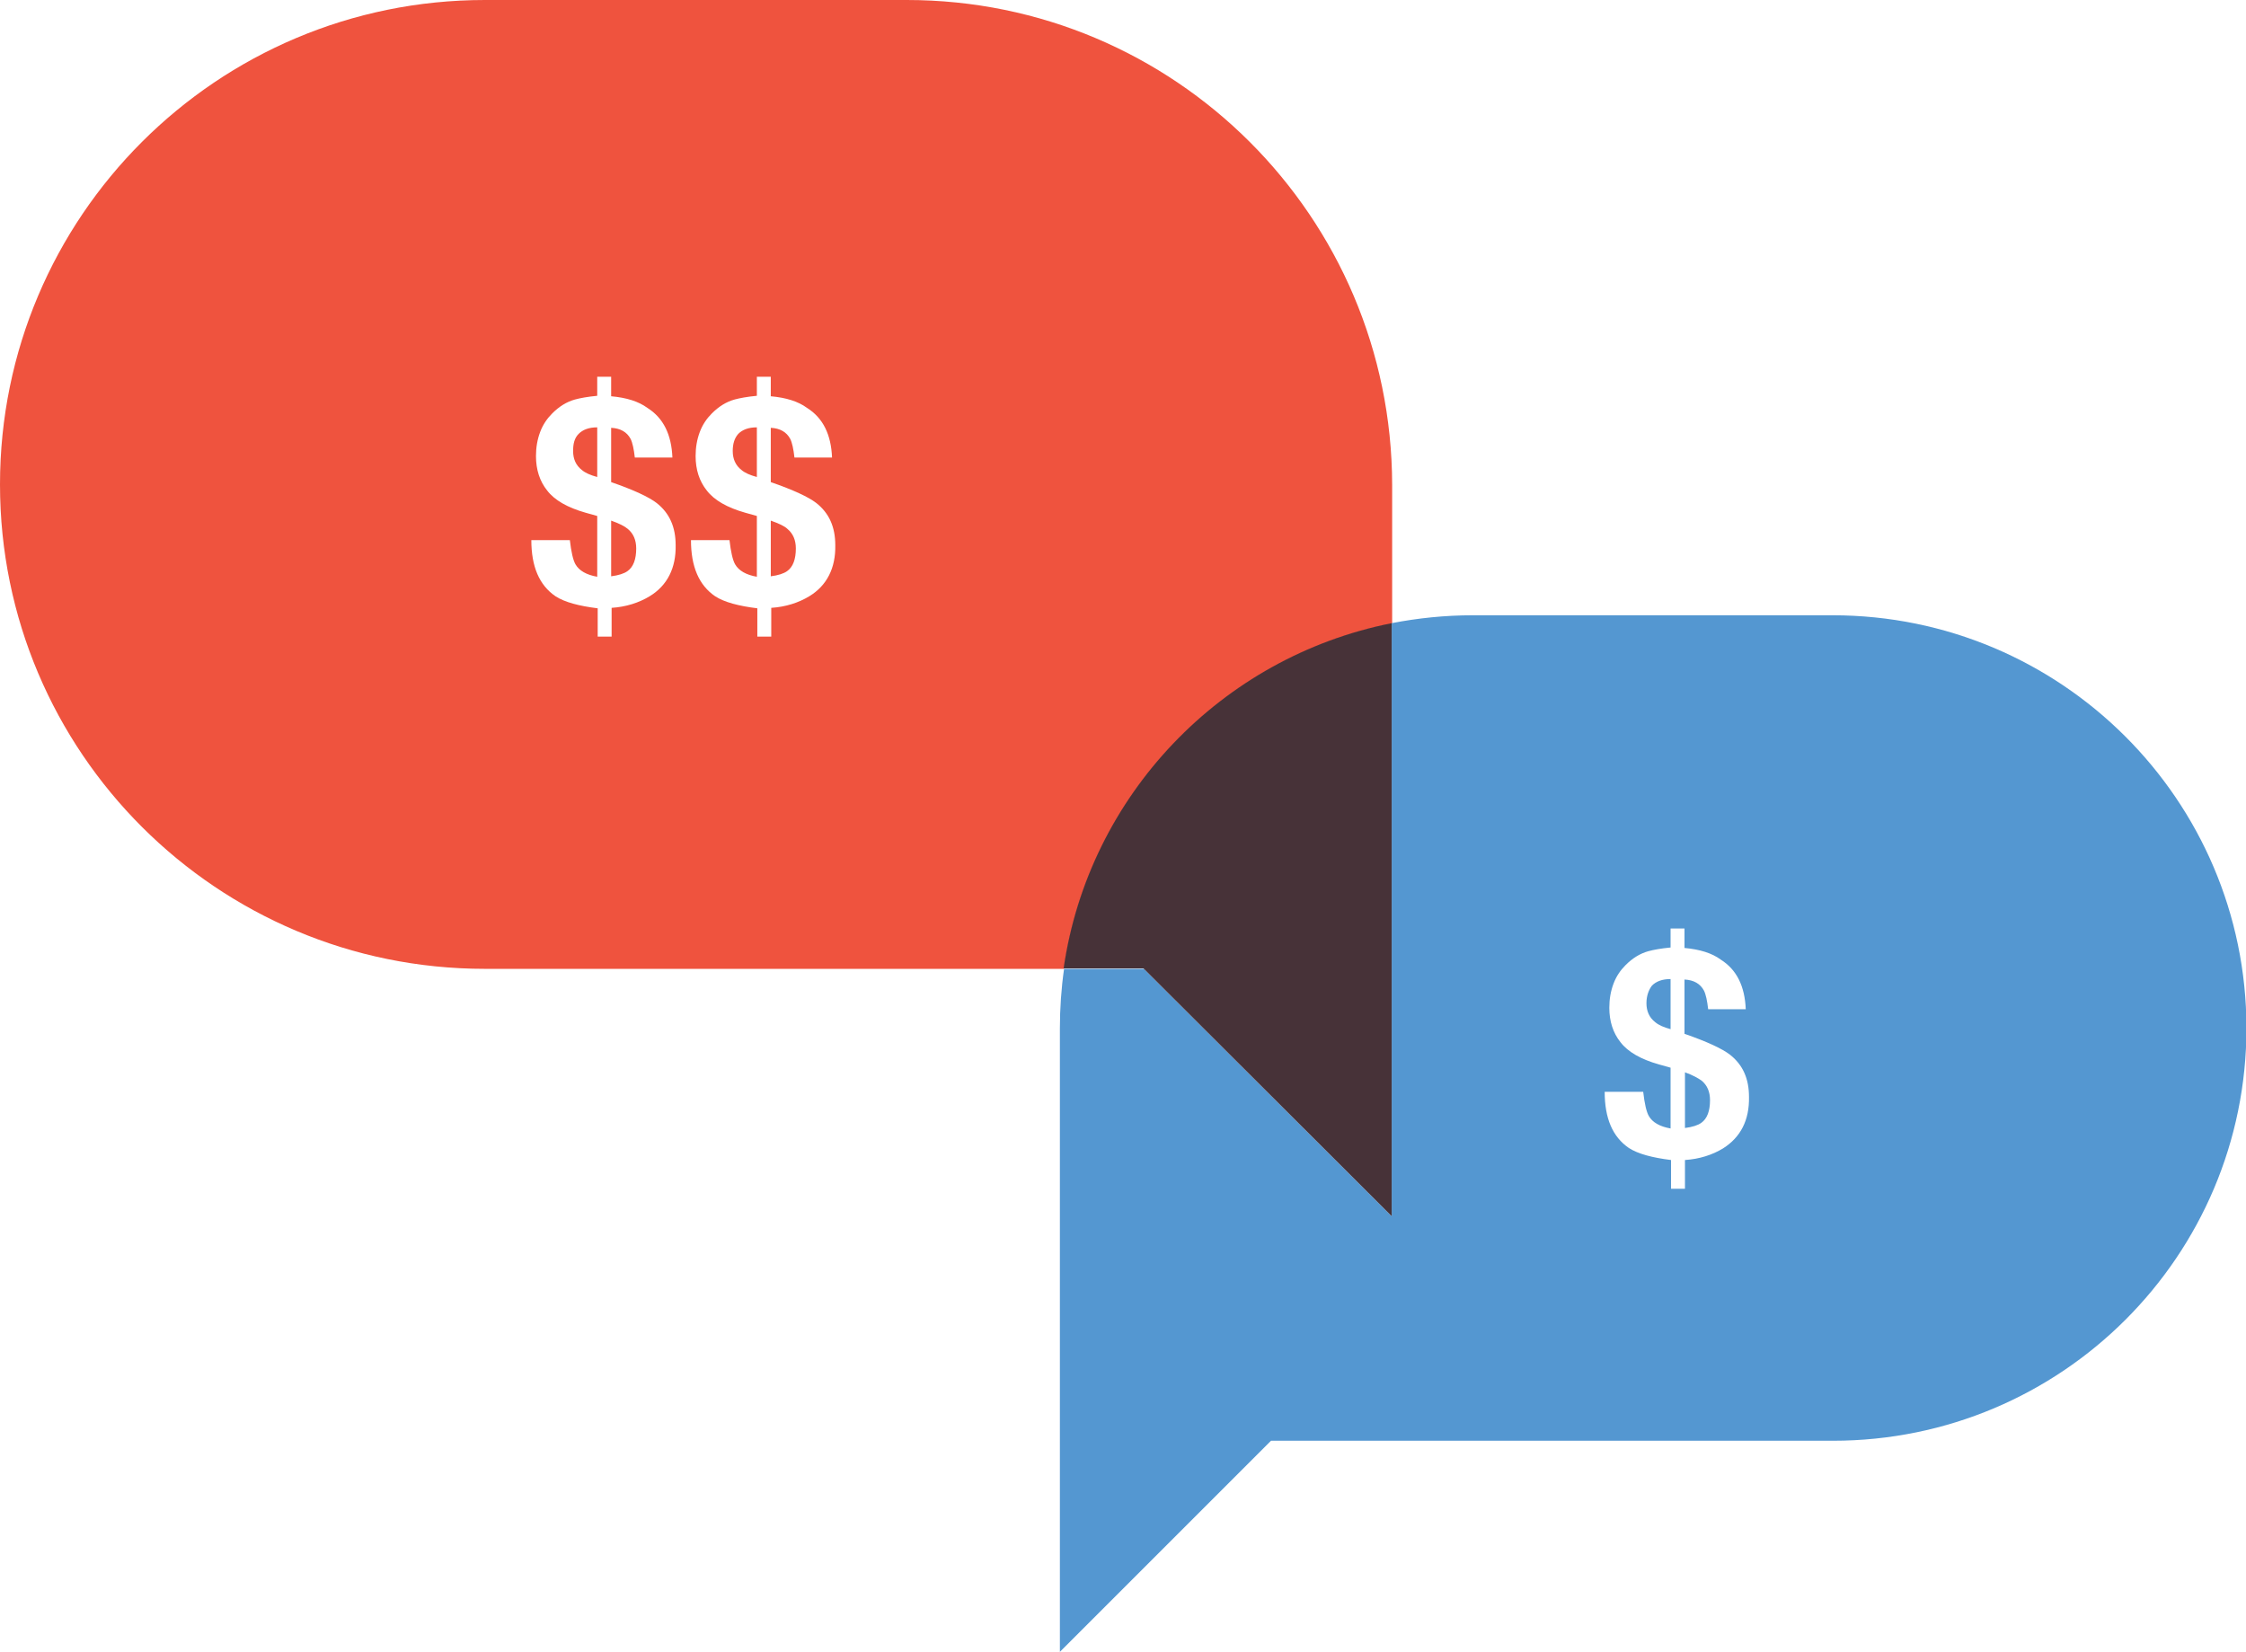
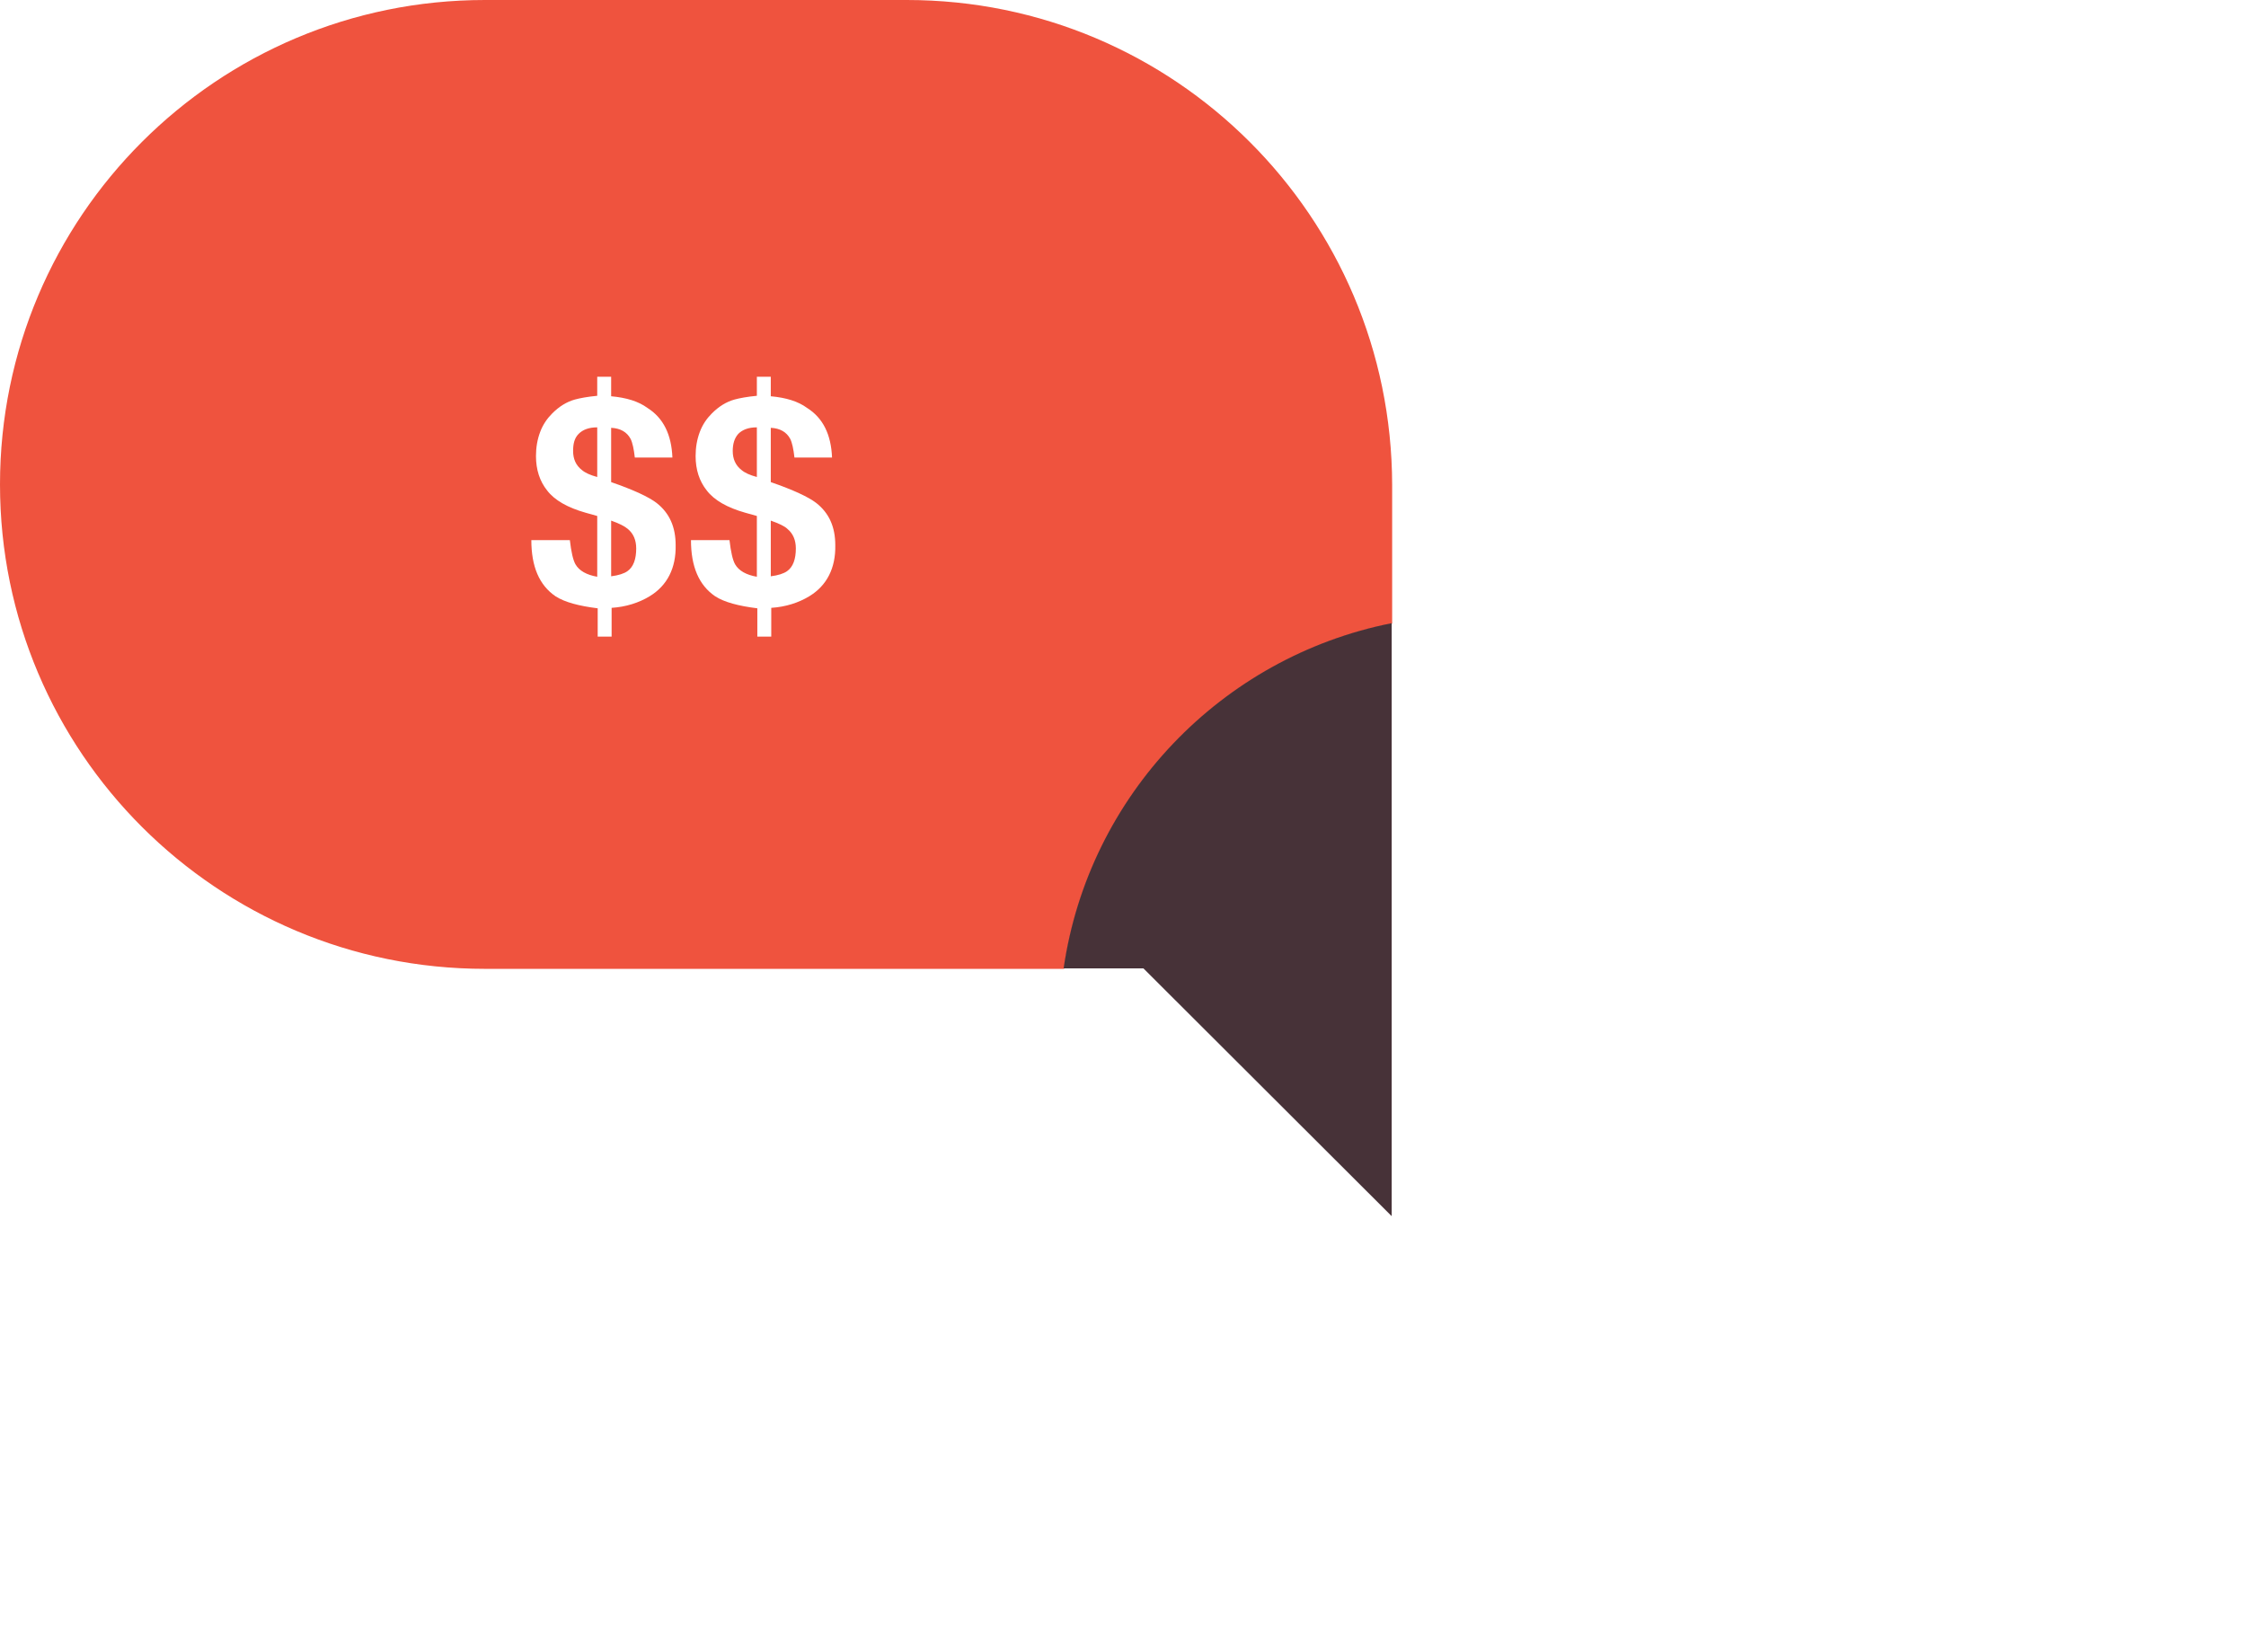
<svg xmlns="http://www.w3.org/2000/svg" width="484" height="356">
  <path d="M131.7 112.2v12c1.6-.2 2.8-.6 3.5-1.1 1.3-.9 1.9-2.6 1.9-4.9 0-1.8-.6-3.2-1.8-4.2-.7-.6-1.9-1.2-3.6-1.8zM195.4 0h-90.9C46.8 0 0 46.7 0 104.4s46.8 104.4 104.5 104.4h124.8c5.4-37.3 34-67.1 70.7-74.4v-29.9C299.9 46.7 253.1 0 195.4 0zM140 128.5c-2.3 1.4-5.1 2.3-8.2 2.5v6.2h-3v-6.1c-4-.5-7.1-1.3-9.1-2.6-3.5-2.4-5.2-6.4-5.2-12.1h8.3c.3 2.6.7 4.3 1.2 5.2.8 1.4 2.4 2.3 4.7 2.7v-13.1l-2.5-.7c-3.9-1.1-6.7-2.7-8.3-4.8-1.6-2-2.4-4.5-2.4-7.4 0-1.9.3-3.6.9-5.2s1.5-2.9 2.6-4c1.5-1.5 3.1-2.5 4.9-3 1.1-.3 2.7-.6 4.8-.8v-4.1h3v4.2c3.3.3 5.9 1.1 7.8 2.5 3.5 2.2 5.2 5.8 5.4 10.7h-8.1c-.2-1.8-.5-3.2-.9-4-.8-1.5-2.2-2.3-4.2-2.4v11.7c4.9 1.7 8.1 3.2 9.8 4.5 2.8 2.2 4.1 5.2 4.1 9.1.1 4.9-1.8 8.7-5.6 11zm34.4 0c-2.3 1.4-5.1 2.3-8.2 2.5v6.2h-3v-6.1c-4-.5-7.1-1.3-9.1-2.6-3.5-2.4-5.2-6.4-5.2-12.1h8.3c.3 2.6.7 4.3 1.2 5.2.8 1.4 2.4 2.3 4.7 2.7v-13.1l-2.5-.7c-3.9-1.1-6.7-2.7-8.3-4.8-1.6-2-2.4-4.5-2.4-7.4 0-1.9.3-3.6.9-5.2.6-1.6 1.5-2.9 2.6-4 1.5-1.5 3.1-2.5 4.9-3 1.1-.3 2.7-.6 4.8-.8v-4.1h3v4.2c3.3.3 5.9 1.1 7.8 2.5 3.5 2.2 5.2 5.8 5.4 10.7h-8.1c-.2-1.8-.5-3.2-.9-4-.8-1.5-2.2-2.3-4.2-2.4v11.7c4.9 1.7 8.1 3.2 9.8 4.5 2.8 2.2 4.1 5.2 4.1 9.1.1 4.9-1.8 8.7-5.6 11zm-16.5-31.3c0 1.7.6 3.1 1.9 4.1.7.6 1.8 1.1 3.3 1.5V92.1c-1.8 0-3.1.5-4 1.4-.8.9-1.2 2.1-1.2 3.7zm8.2 15v12c1.6-.2 2.8-.6 3.5-1.1 1.3-.9 1.9-2.6 1.9-4.9 0-1.8-.6-3.2-1.8-4.2-.6-.6-1.9-1.2-3.6-1.8zm-42.6-15c0 1.7.6 3.1 1.9 4.1.7.6 1.8 1.1 3.3 1.5V92.1c-1.8 0-3.1.5-4 1.4s-1.2 2.1-1.2 3.7z" fill="#ef533e" />
-   <path d="M394.9 132.6h-77.5c-6 0-11.8.6-17.5 1.7v127.8l-53.4-53.3h-17.2c-.6 4.2-.9 8.5-.9 12.8V356l45.5-45.5H395c49.2 0 89.1-39.8 89.1-89-.1-49.1-40-88.9-89.2-88.9zm-23.6 114.9c-2.3 1.4-5.1 2.3-8.2 2.5v6.2h-3V250c-4-.5-7.1-1.3-9.1-2.6-3.5-2.4-5.2-6.4-5.2-12.1h8.3c.3 2.6.7 4.3 1.2 5.2.8 1.4 2.4 2.3 4.7 2.7v-13.1l-2.5-.7c-3.9-1.1-6.7-2.7-8.3-4.8-1.6-2-2.4-4.5-2.4-7.4 0-1.9.3-3.6.9-5.2.6-1.6 1.5-2.9 2.6-4 1.5-1.5 3.1-2.5 4.9-3 1.1-.3 2.7-.6 4.8-.8v-4.1h3v4.2c3.3.3 5.9 1.1 7.8 2.5 3.5 2.2 5.2 5.8 5.4 10.7h-8.1c-.2-1.8-.5-3.2-.9-4-.8-1.5-2.2-2.3-4.2-2.4v11.7c4.9 1.7 8.1 3.2 9.8 4.5 2.8 2.2 4.1 5.2 4.1 9.1.1 5-1.8 8.7-5.6 11.1zm-16.5-31.3c0 1.7.6 3.1 1.9 4.1.7.6 1.8 1.1 3.3 1.5V211c-1.8 0-3.1.5-4 1.4-.7.9-1.2 2.2-1.2 3.8zm8.3 14.9v12c1.6-.2 2.8-.6 3.5-1.1 1.3-.9 1.9-2.6 1.9-4.9 0-1.8-.6-3.2-1.8-4.2-.7-.5-1.9-1.2-3.6-1.8z" fill="#5497d1" />
  <path d="M299.9 262.1V134.3c-36.7 7.3-65.3 37.1-70.7 74.4h17.2l53.5 53.4z" fill="#473238" />
</svg>